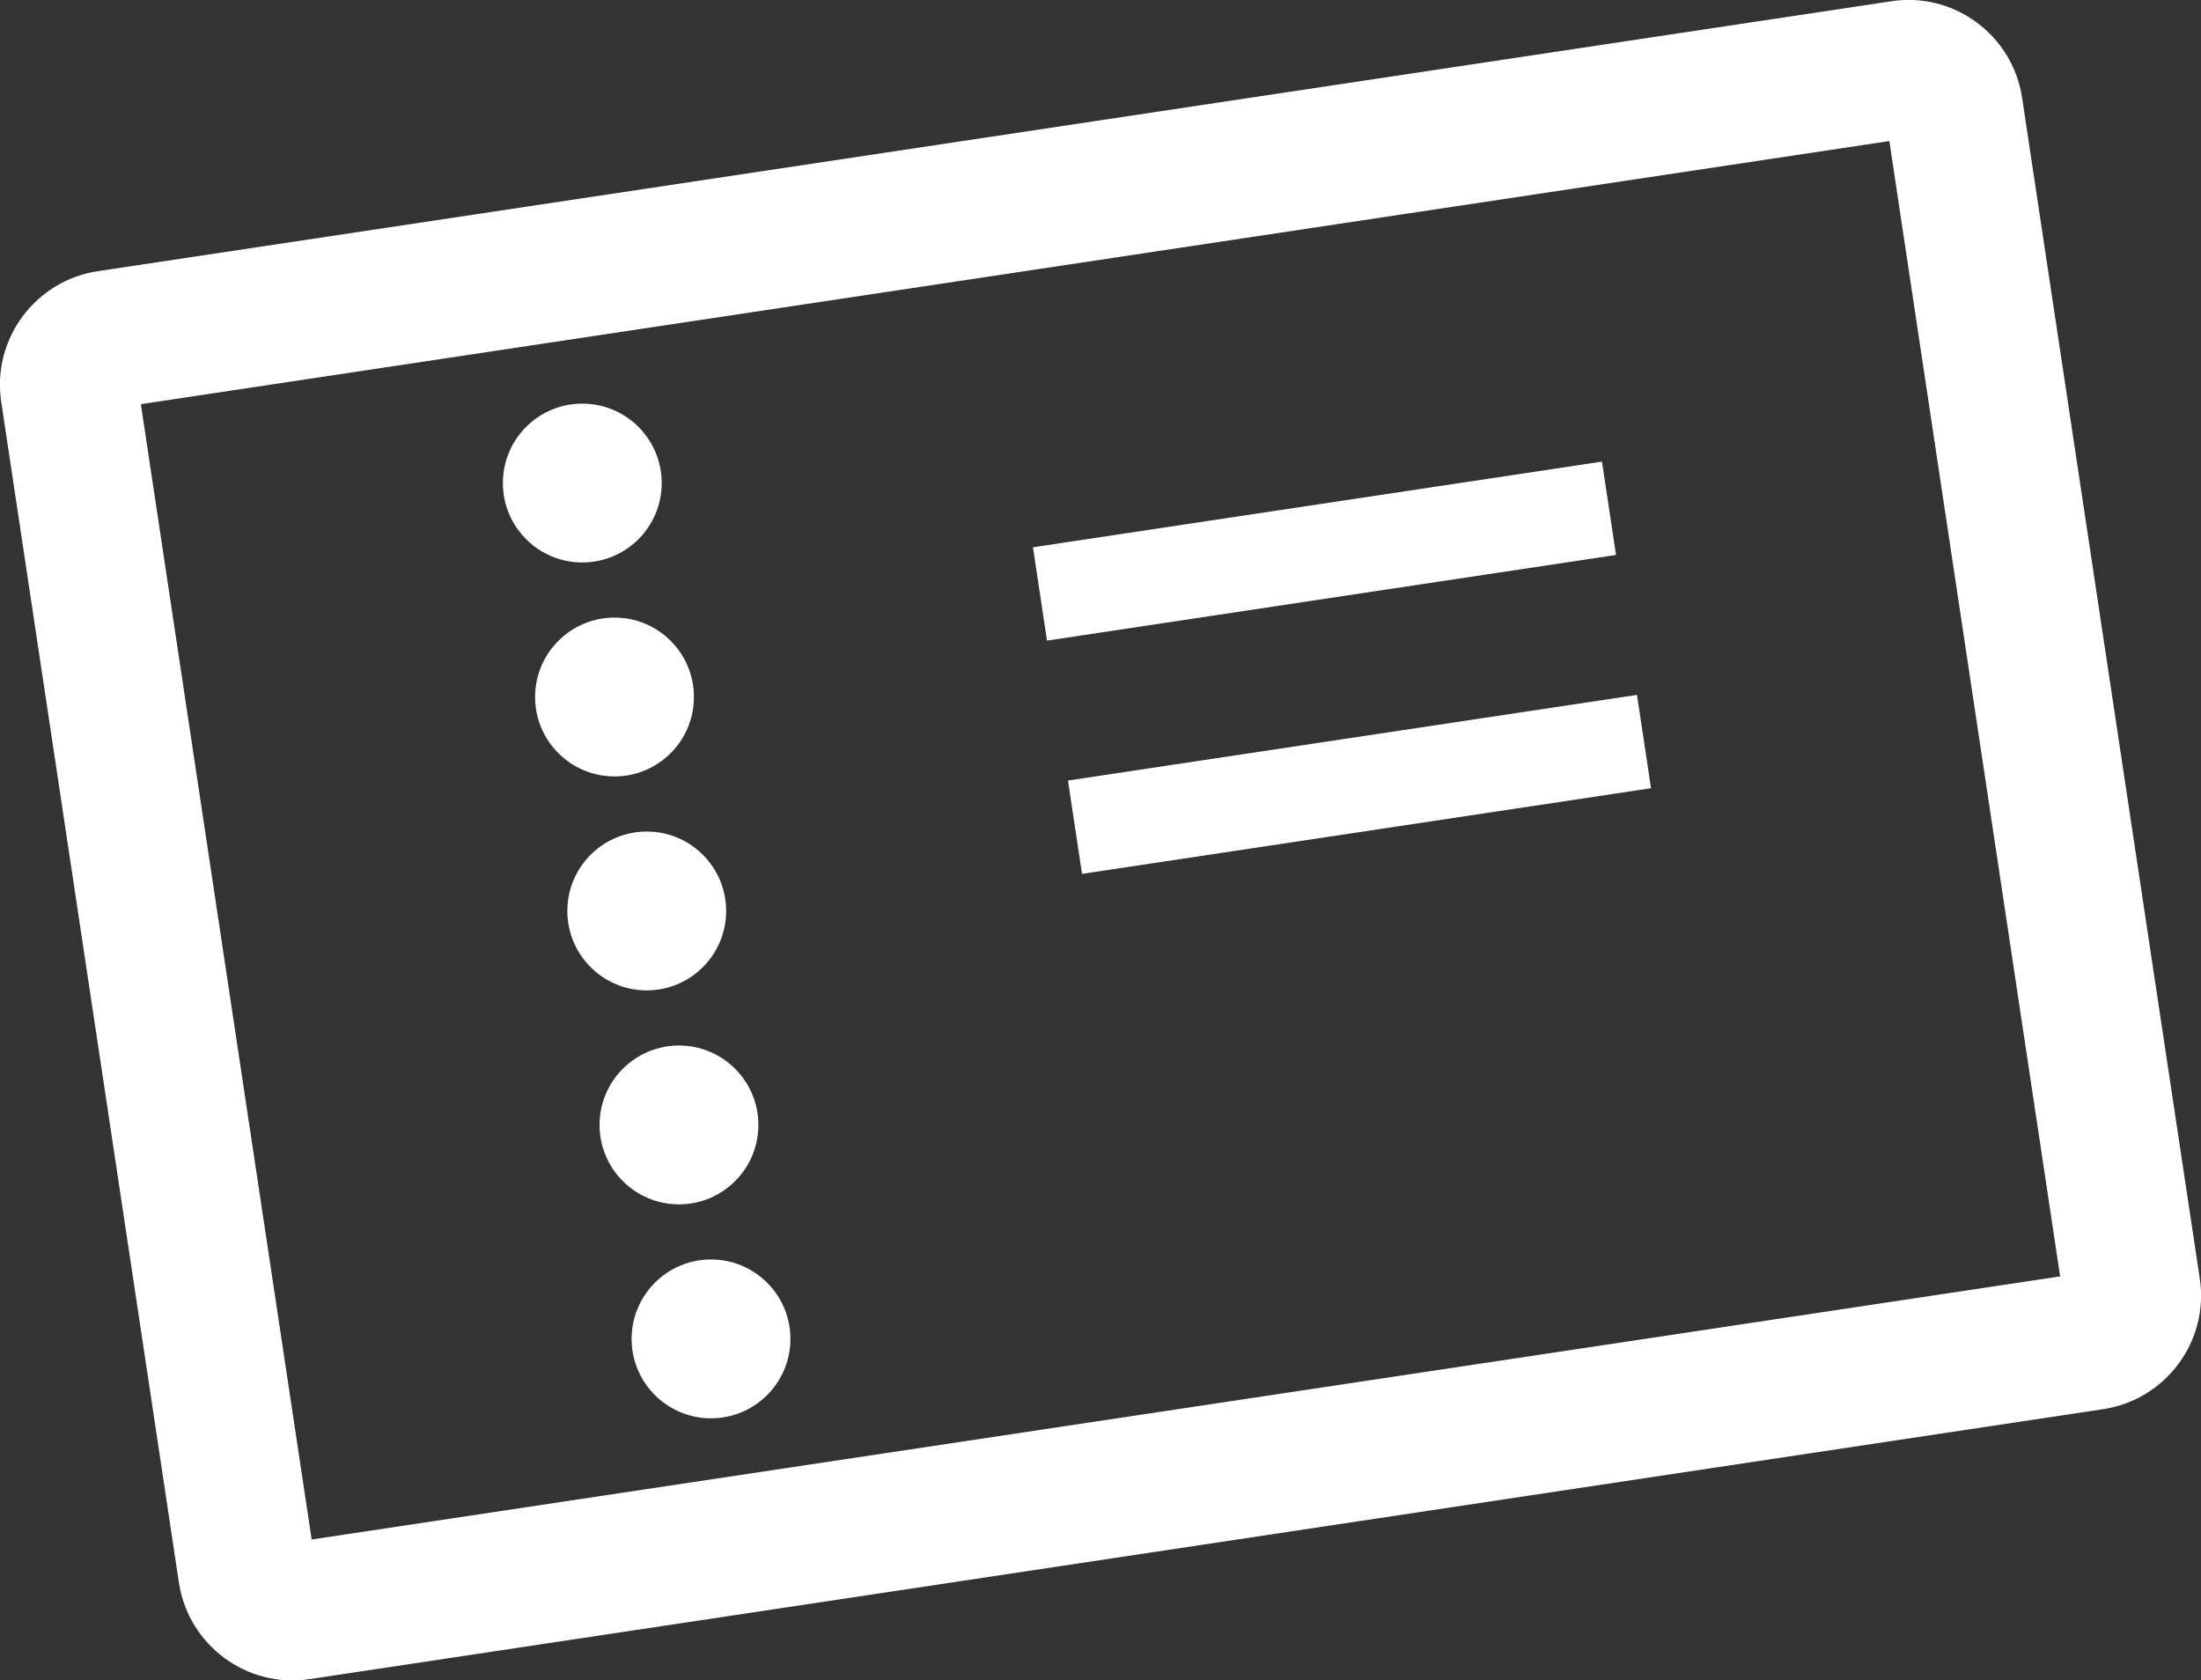
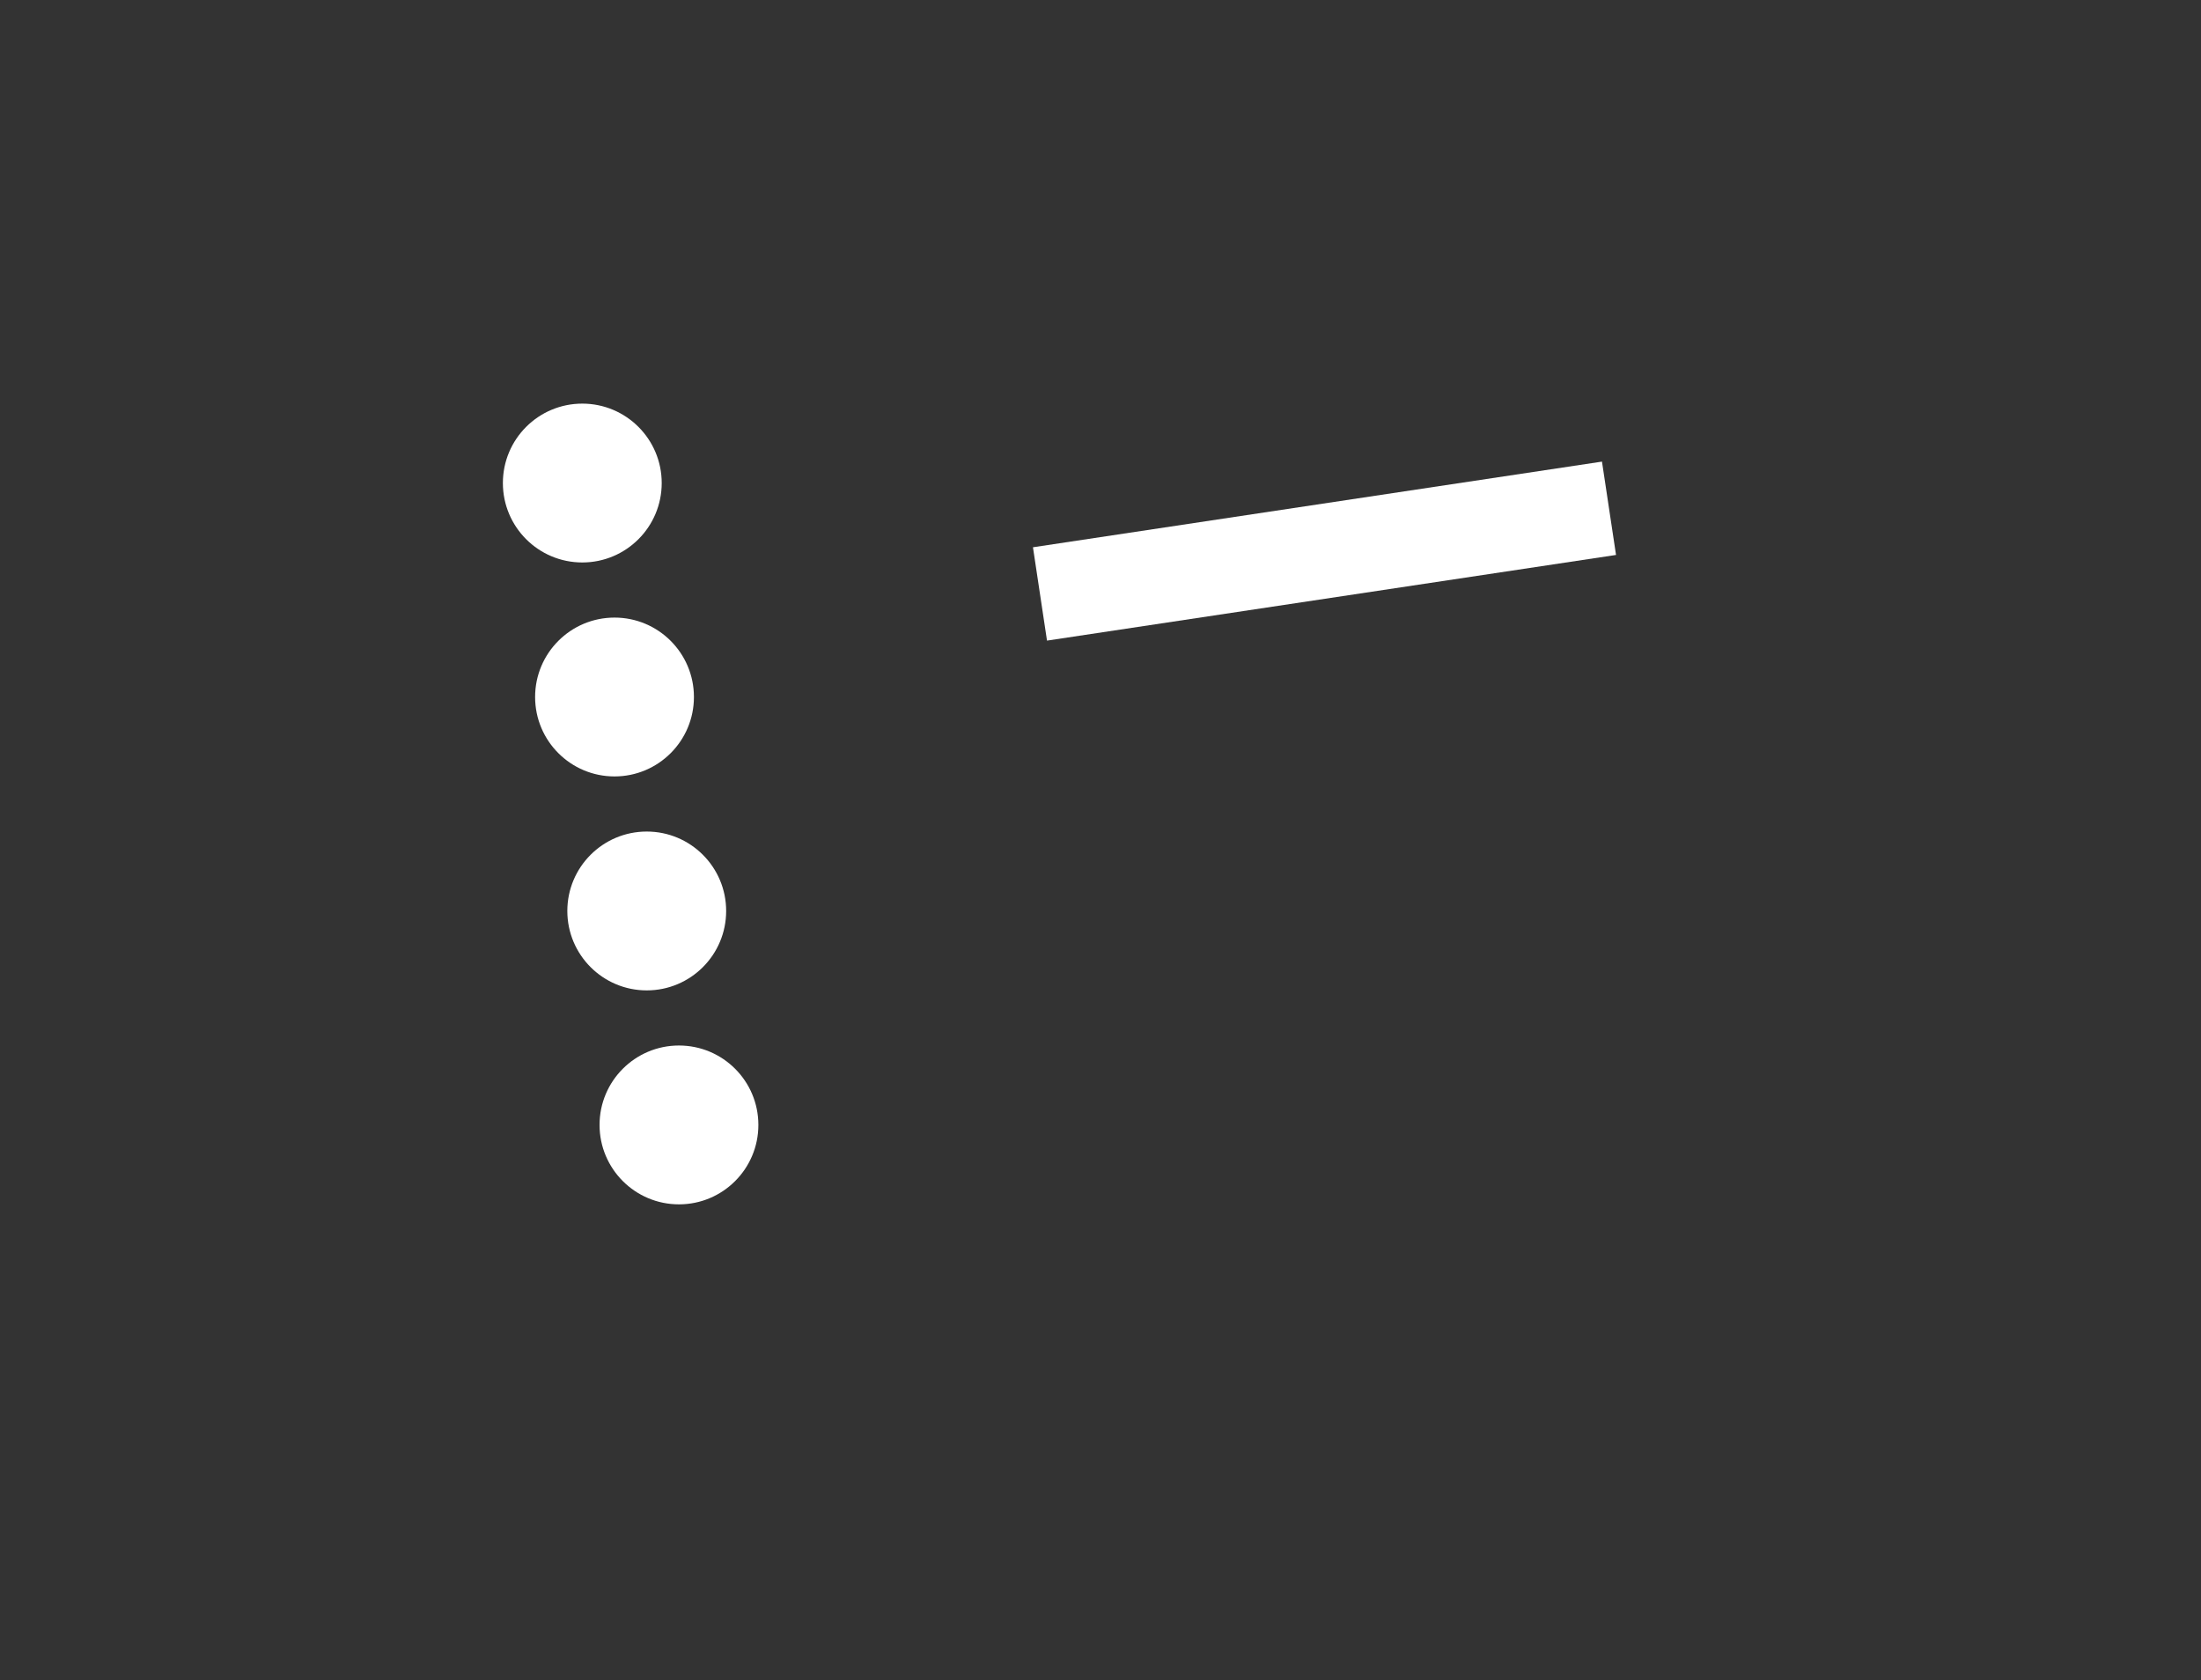
<svg xmlns="http://www.w3.org/2000/svg" id="a" data-name="Ebene 1" viewBox="0 0 125 95.42">
  <rect x="0" y="0" width="125" height="95.42" fill="#333333" stroke="none" />
  <defs>
    <style>
      .c {
        fill: none;
      }

      .d {
        fill: #fff;
      }
    </style>
  </defs>
-   <rect class="d" x="60.87" y="41.86" width="32.68" height="5.36" transform="translate(-5.77 11.99) rotate(-8.56)" />
  <rect class="d" x="58.88" y="28.62" width="32.68" height="5.36" transform="translate(-3.82 11.54) rotate(-8.56)" />
  <g id="b" data-name="Rechteck 438">
-     <rect class="c" x="4.47" y="7.29" width="116.05" height="80.85" rx="6.52" ry="6.52" transform="translate(-6.4 9.83) rotate(-8.56)" />
-     <path class="d" d="M119.45,80.02l-101.87,15.33c-3.55.54-6.88-1.92-7.42-5.48L.07,22.82c-.54-3.55,1.92-6.88,5.48-7.42L107.42.07c3.55-.54,6.88,1.92,7.42,5.48l10.09,67.05c.54,3.55-1.92,6.88-5.48,7.42ZM17.71,87.42l99.29-14.94-9.7-64.47L8,22.95l9.7,64.47Z" />
-   </g>
+     </g>
  <circle class="d" cx="33.07" cy="27.43" r="4.51" />
  <circle class="d" cx="34.9" cy="39.58" r="4.51" />
  <circle class="d" cx="36.73" cy="51.73" r="4.51" />
  <circle class="d" cx="38.56" cy="63.88" r="4.51" />
-   <circle class="d" cx="40.38" cy="76.03" r="4.51" />
</svg>